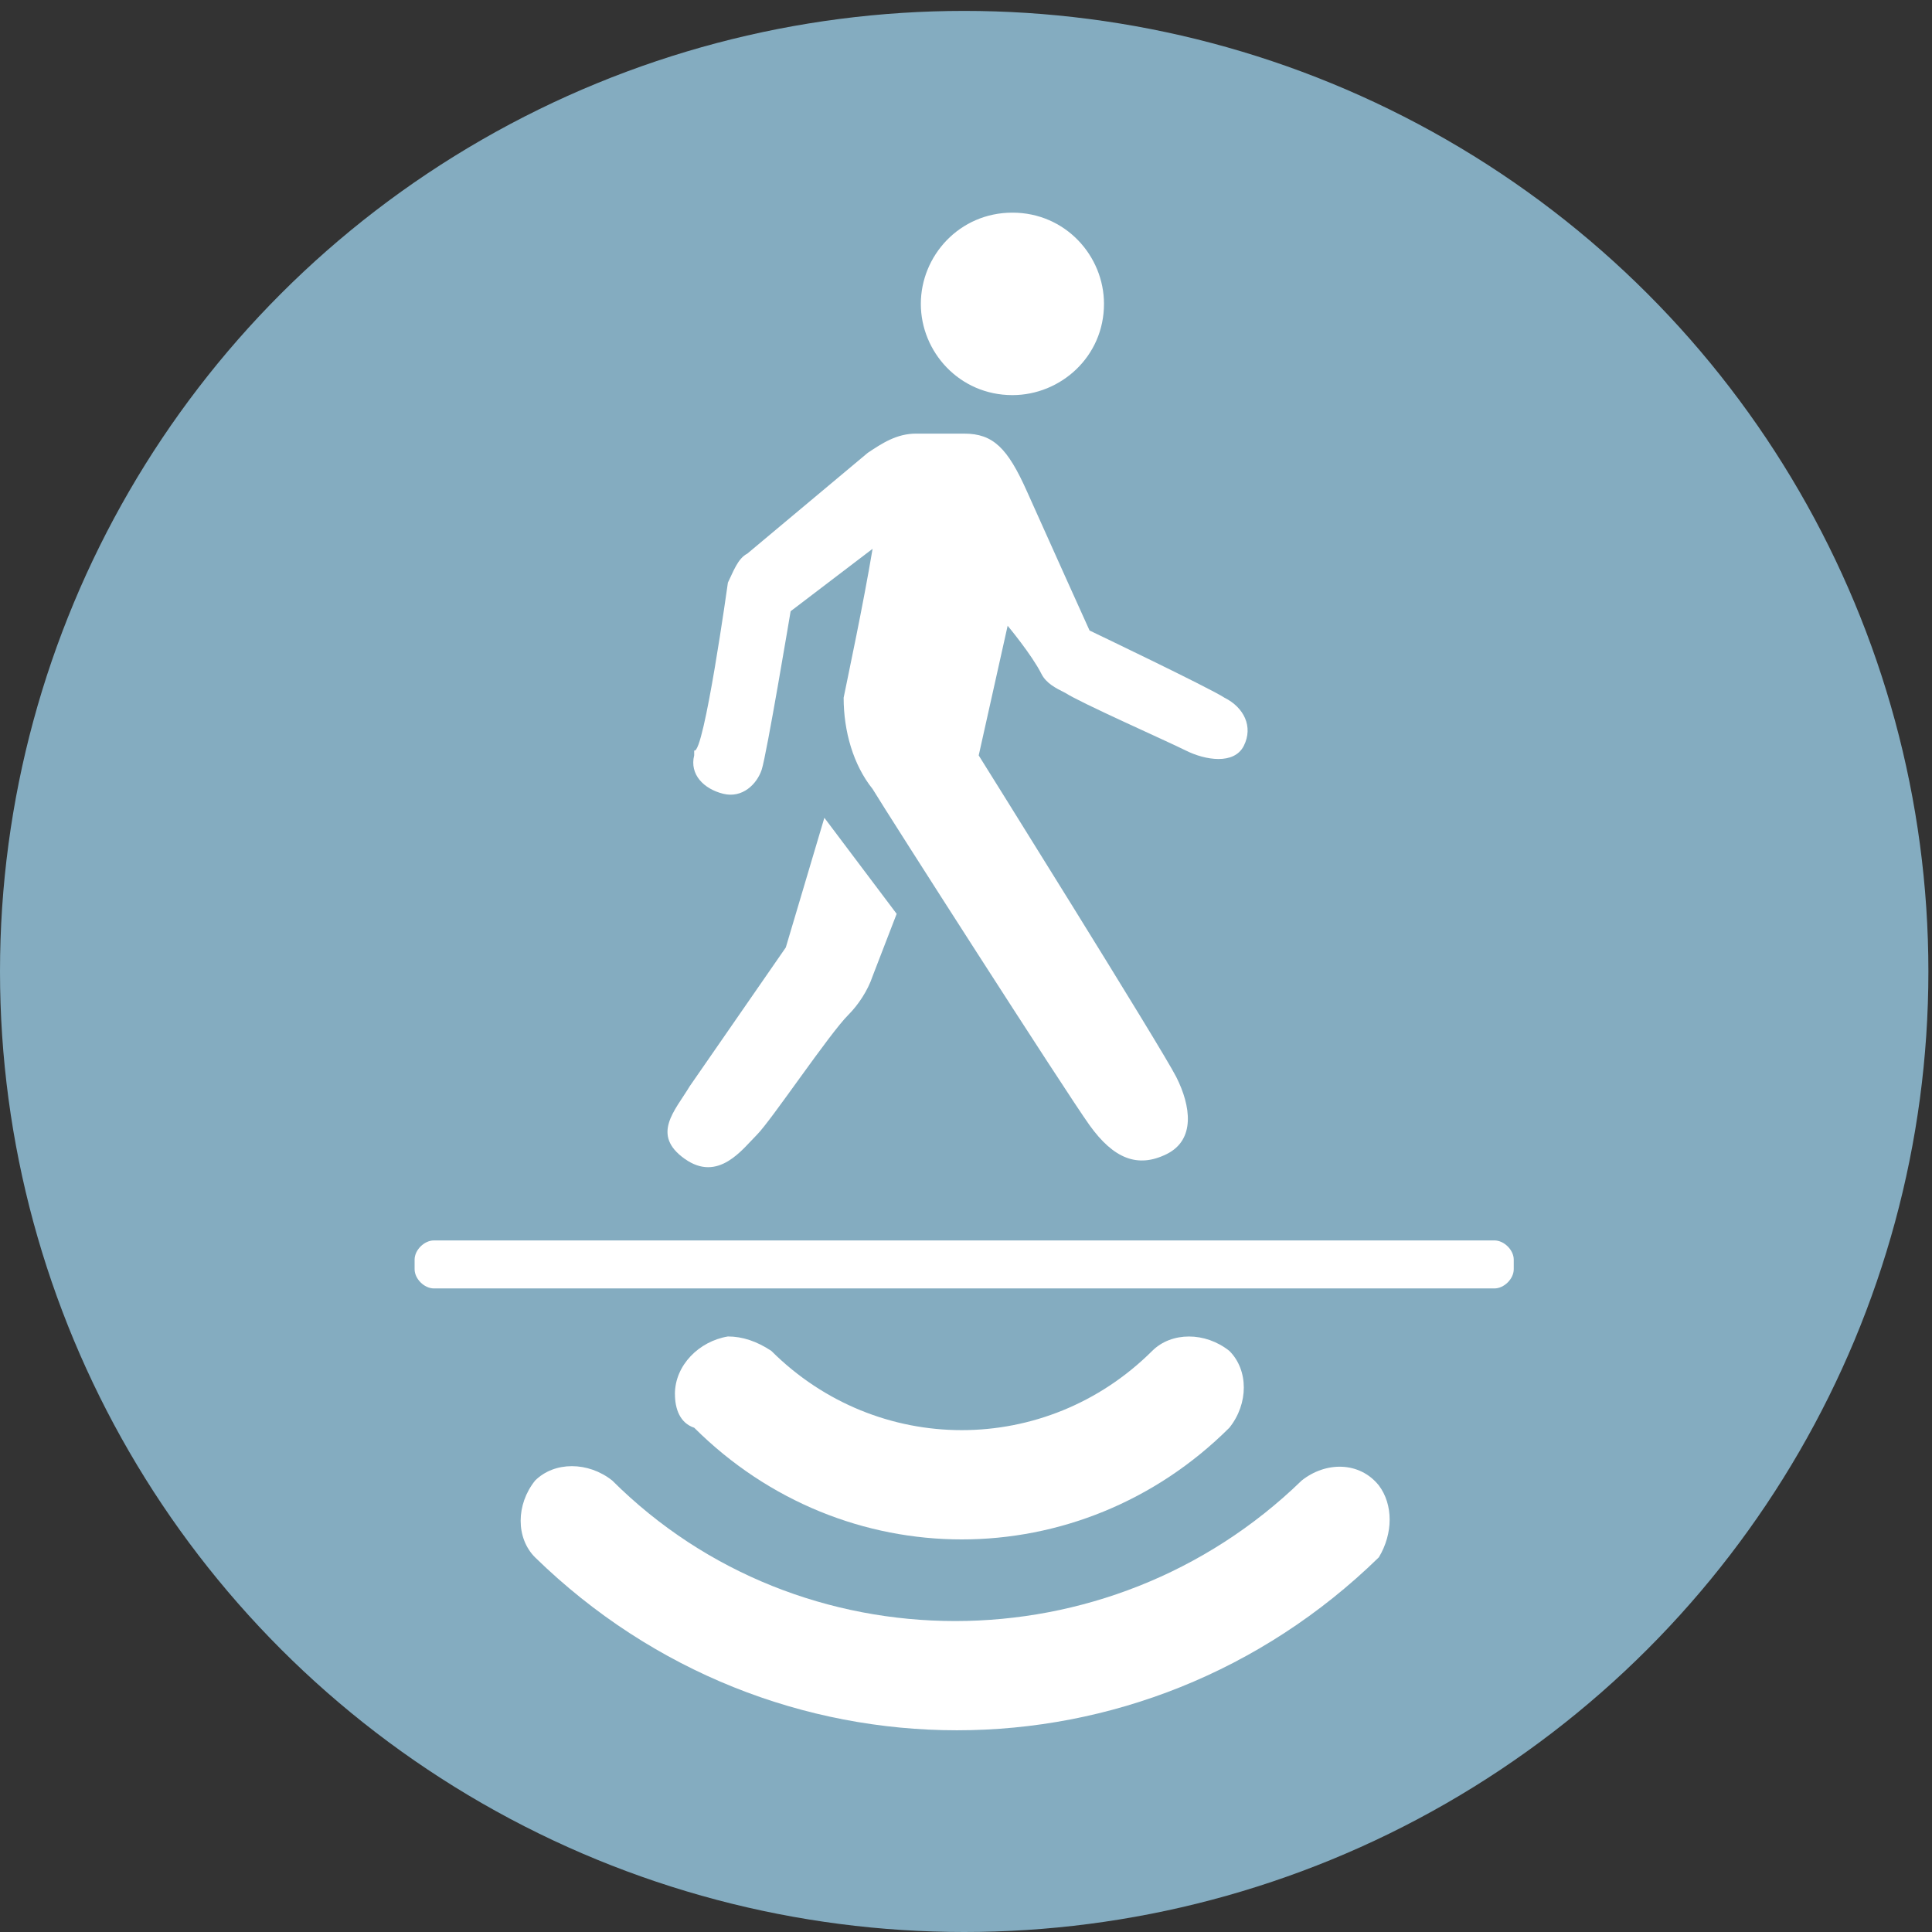
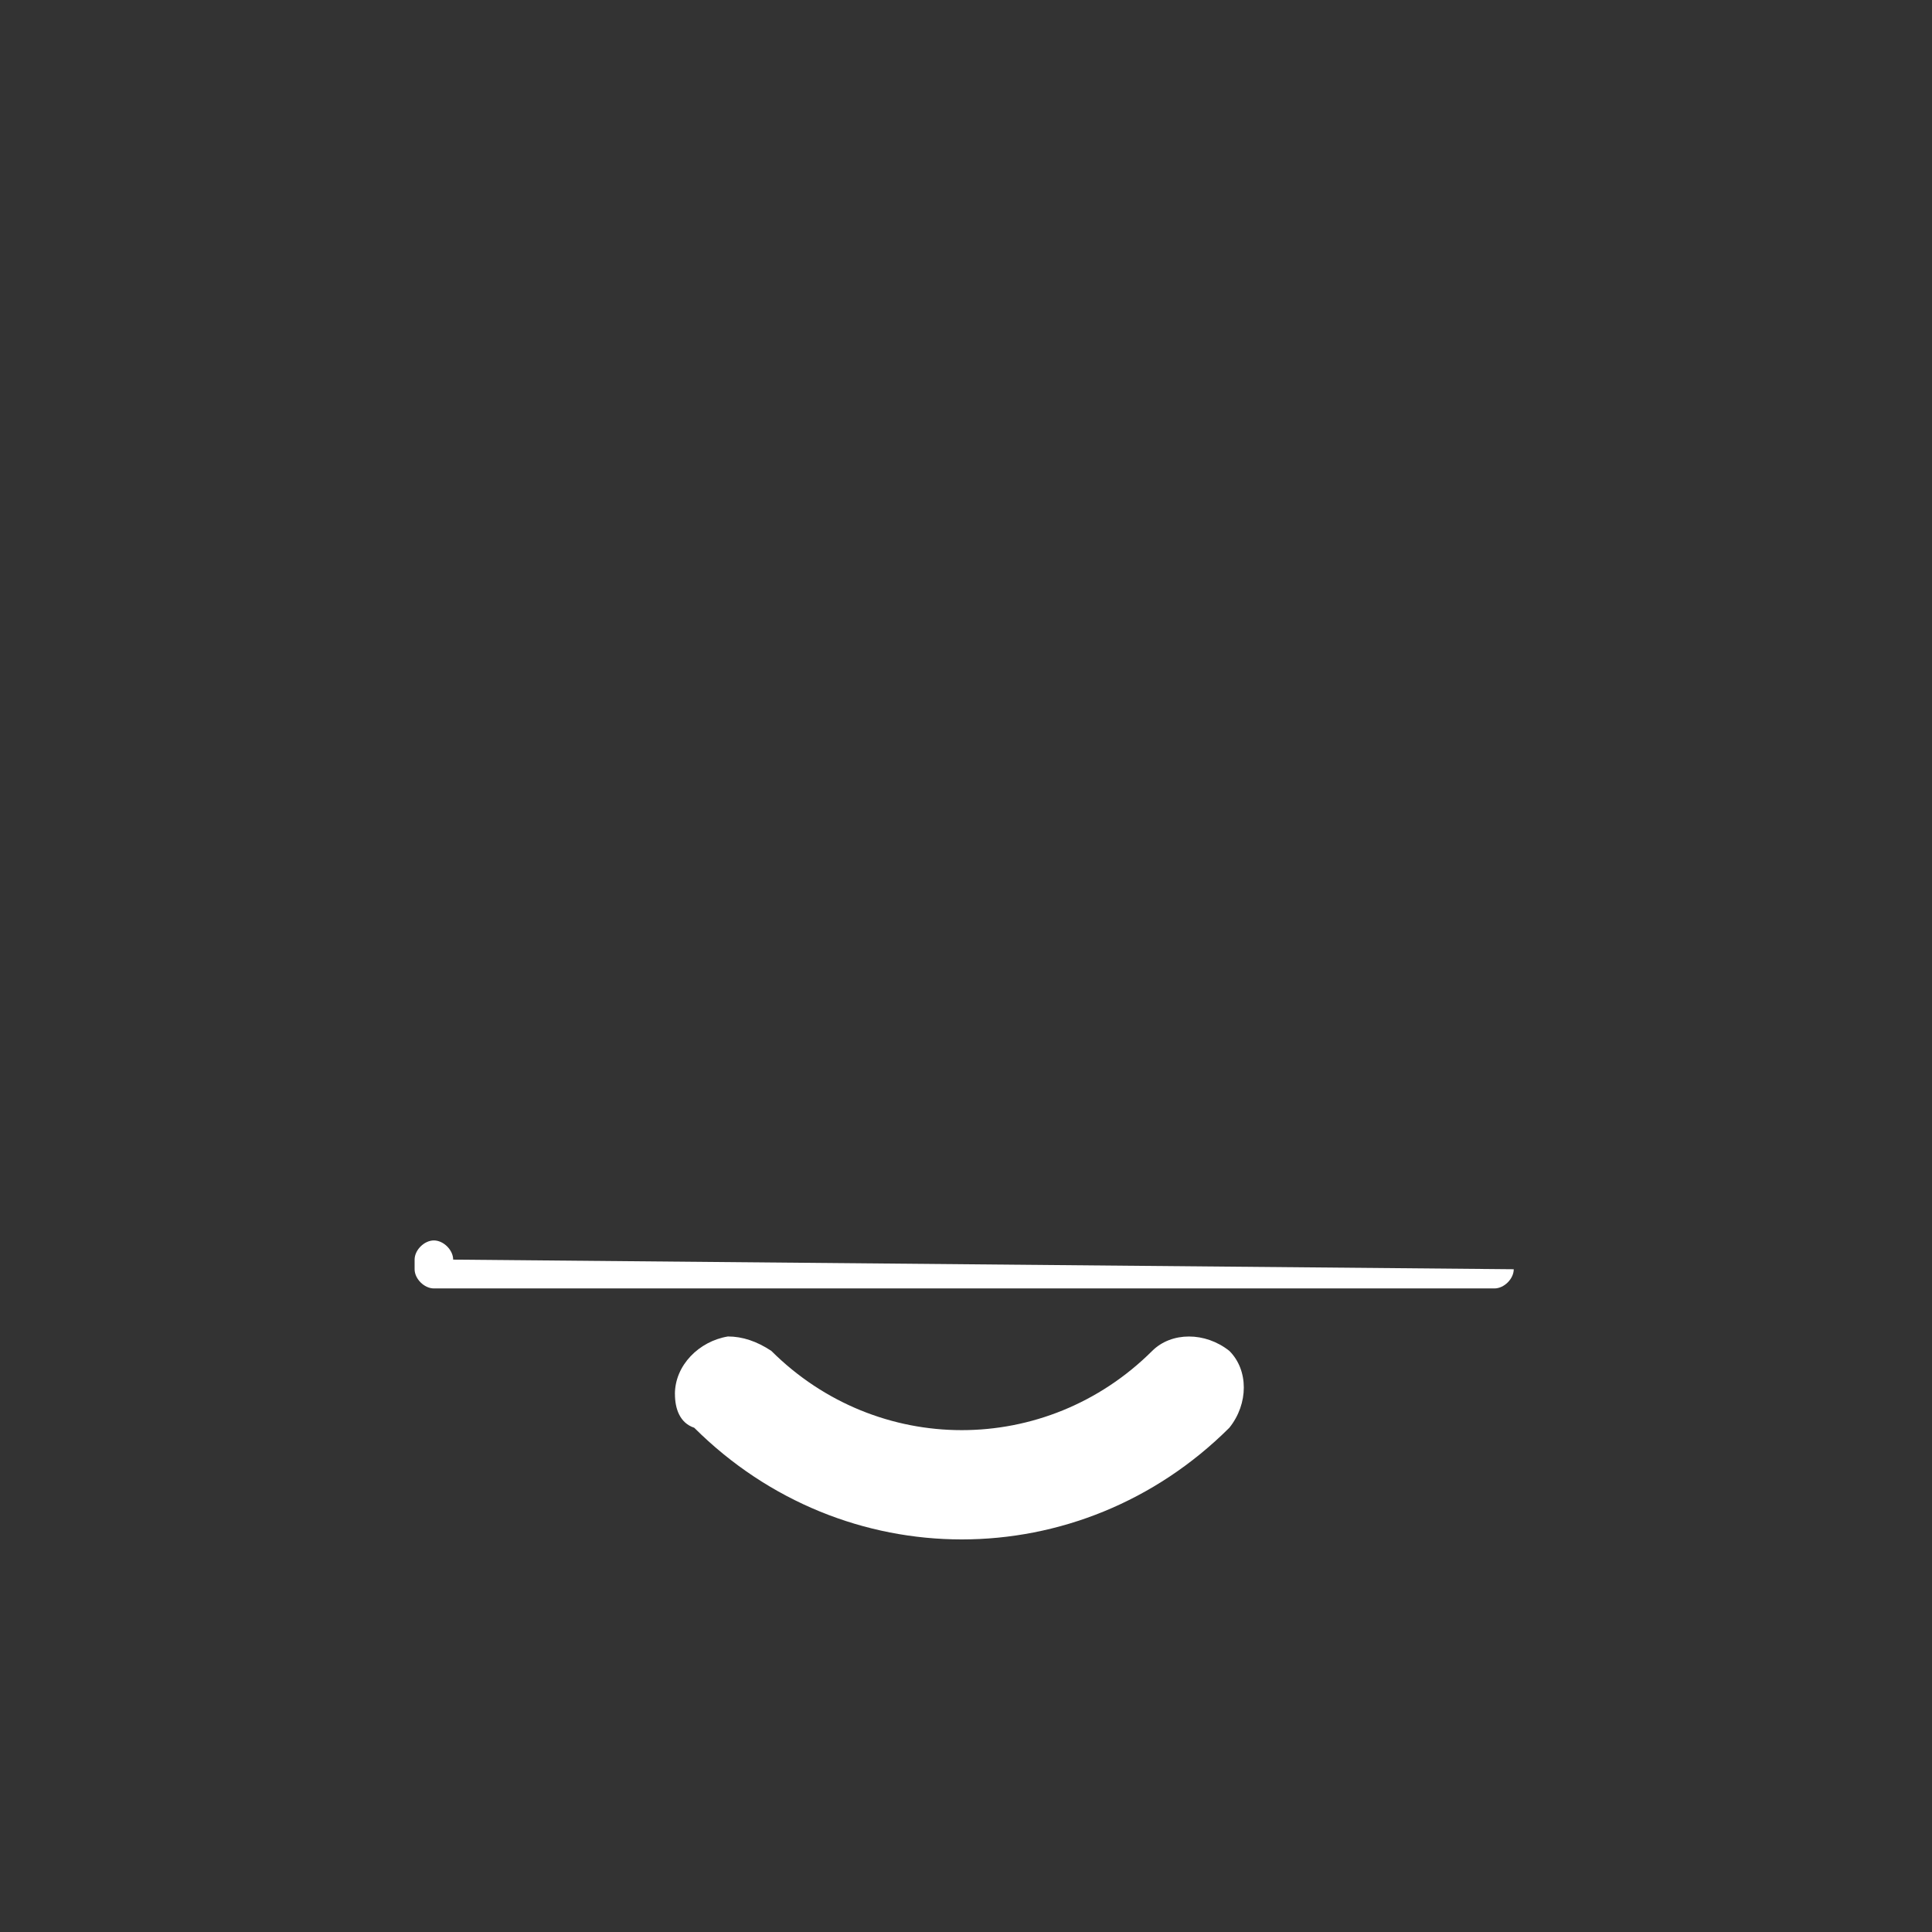
<svg xmlns="http://www.w3.org/2000/svg" xmlns:ns1="http://sodipodi.sourceforge.net/DTD/sodipodi-0.dtd" xmlns:ns2="http://www.inkscape.org/namespaces/inkscape" viewBox="0 0 45 45" version="1.1" id="svg12" ns1:docname="noise-protection.svg" width="45" height="45" ns2:version="0.92.1 r15371">
  <rect x="0" y="0" width="45" height="45" fill="#333333" stroke="none" />
  <defs id="defs16" />
  <ns1:namedview pagecolor="#ffffff" bordercolor="#666666" borderopacity="1" objecttolerance="10" gridtolerance="10" guidetolerance="10" ns2:pageopacity="0" ns2:pageshadow="2" ns2:window-width="1920" ns2:window-height="1017" id="namedview14" showgrid="false" ns2:zoom="5.9" ns2:cx="20" ns2:cy="20" ns2:window-x="-8" ns2:window-y="-8" ns2:window-maximized="1" ns2:current-layer="svg12" />
  <style id="style2">.a{fill:#84ACC0} .b{fill:#fff}</style>
-   <ellipse class="a" cx="22.458" cy="22.627" id="circle4" style="fill:#84acc0;stroke-width:1.121" rx="22.458" ry="22.373" />
-   <path class="b" d="m 23.581,4.953 c 1.235,0 2.133,1.007 2.133,2.125 0,1.231 -1.011,2.125 -2.133,2.125 -1.235,0 -2.133,-1.007 -2.133,-2.125 0,-1.119 0.898,-2.125 2.133,-2.125 z m -6.625,8.614 c 0.112,-0.224 0.225,-0.559 0.449,-0.671 l 2.807,-2.349 c 0.337,-0.224 0.674,-0.447 1.123,-0.447 h 1.123 c 0.674,0 1.011,0.336 1.46,1.342 0.449,1.007 1.46,3.244 1.46,3.244 0,0 2.807,1.342 3.144,1.566 0.449,0.224 0.674,0.671 0.449,1.119 -0.225,0.447 -0.898,0.336 -1.347,0.112 -0.449,-0.224 -2.47,-1.119 -2.807,-1.342 -0.225,-0.112 -0.449,-0.224 -0.561,-0.447 -0.225,-0.447 -0.786,-1.119 -0.786,-1.119 l -0.674,3.02 c 0,0 4.267,6.824 4.604,7.495 0.337,0.671 0.449,1.454 -0.225,1.79 C 26.5,27.214 25.939,26.99 25.377,26.207 24.816,25.424 20.661,18.936 20.324,18.376 19.875,17.817 19.65,17.034 19.65,16.251 c 0.112,-0.559 0.449,-2.125 0.674,-3.468 l -1.909,1.454 c 0,0 -0.561,3.356 -0.674,3.692 C 17.629,18.264 17.292,18.6 16.843,18.488 16.394,18.376 16.057,18.041 16.169,17.593 v -0.112 c 0.225,0.112 0.786,-3.915 0.786,-3.915 z" id="path6" ns2:connector-curvature="0" style="fill:#ffffff;stroke-width:1.121" />
-   <path class="b" d="m 16.057,25.312 2.246,-3.244 0.898,-3.02 1.684,2.237 -0.561,1.454 c -0.112,0.336 -0.337,0.671 -0.561,0.895 -0.449,0.447 -1.797,2.461 -2.133,2.797 -0.337,0.336 -0.898,1.119 -1.684,0.559 -0.786,-0.559 -0.225,-1.119 0.112,-1.678 0.112,0 0,0 0,0 z m 16.057,10.963 c -5.502,5.369 -14.148,5.369 -19.65,0 -0.449,-0.447 -0.449,-1.231 0,-1.79 0.449,-0.447 1.235,-0.447 1.797,0 4.379,4.363 11.566,4.363 16.057,0 0.561,-0.447 1.347,-0.447 1.797,0.112 0.337,0.447 0.337,1.119 0,1.678 z" id="path8" ns2:connector-curvature="0" style="fill:#ffffff;stroke-width:1.121" />
-   <path class="b" d="m 15.72,32.471 c 0,-0.671 0.561,-1.231 1.235,-1.342 0.337,0 0.674,0.112 1.011,0.336 2.47,2.461 6.4,2.461 8.871,0 0.449,-0.447 1.235,-0.447 1.797,0 0.449,0.447 0.449,1.231 0,1.79 -3.481,3.468 -8.983,3.468 -12.464,0 -0.337,-0.112 -0.449,-0.447 -0.449,-0.783 z m 19.538,-2.908 c 0,0.224 -0.225,0.447 -0.449,0.447 h -24.703 c -0.225,0 -0.449,-0.224 -0.449,-0.447 v -0.224 c 0,-0.224 0.225,-0.447 0.449,-0.447 h 24.703 c 0.225,0 0.449,0.224 0.449,0.447 z" id="path10" ns2:connector-curvature="0" style="fill:#ffffff;stroke-width:1.121" />
+   <path class="b" d="m 15.72,32.471 c 0,-0.671 0.561,-1.231 1.235,-1.342 0.337,0 0.674,0.112 1.011,0.336 2.47,2.461 6.4,2.461 8.871,0 0.449,-0.447 1.235,-0.447 1.797,0 0.449,0.447 0.449,1.231 0,1.79 -3.481,3.468 -8.983,3.468 -12.464,0 -0.337,-0.112 -0.449,-0.447 -0.449,-0.783 z m 19.538,-2.908 c 0,0.224 -0.225,0.447 -0.449,0.447 h -24.703 c -0.225,0 -0.449,-0.224 -0.449,-0.447 v -0.224 c 0,-0.224 0.225,-0.447 0.449,-0.447 c 0.225,0 0.449,0.224 0.449,0.447 z" id="path10" ns2:connector-curvature="0" style="fill:#ffffff;stroke-width:1.121" />
</svg>